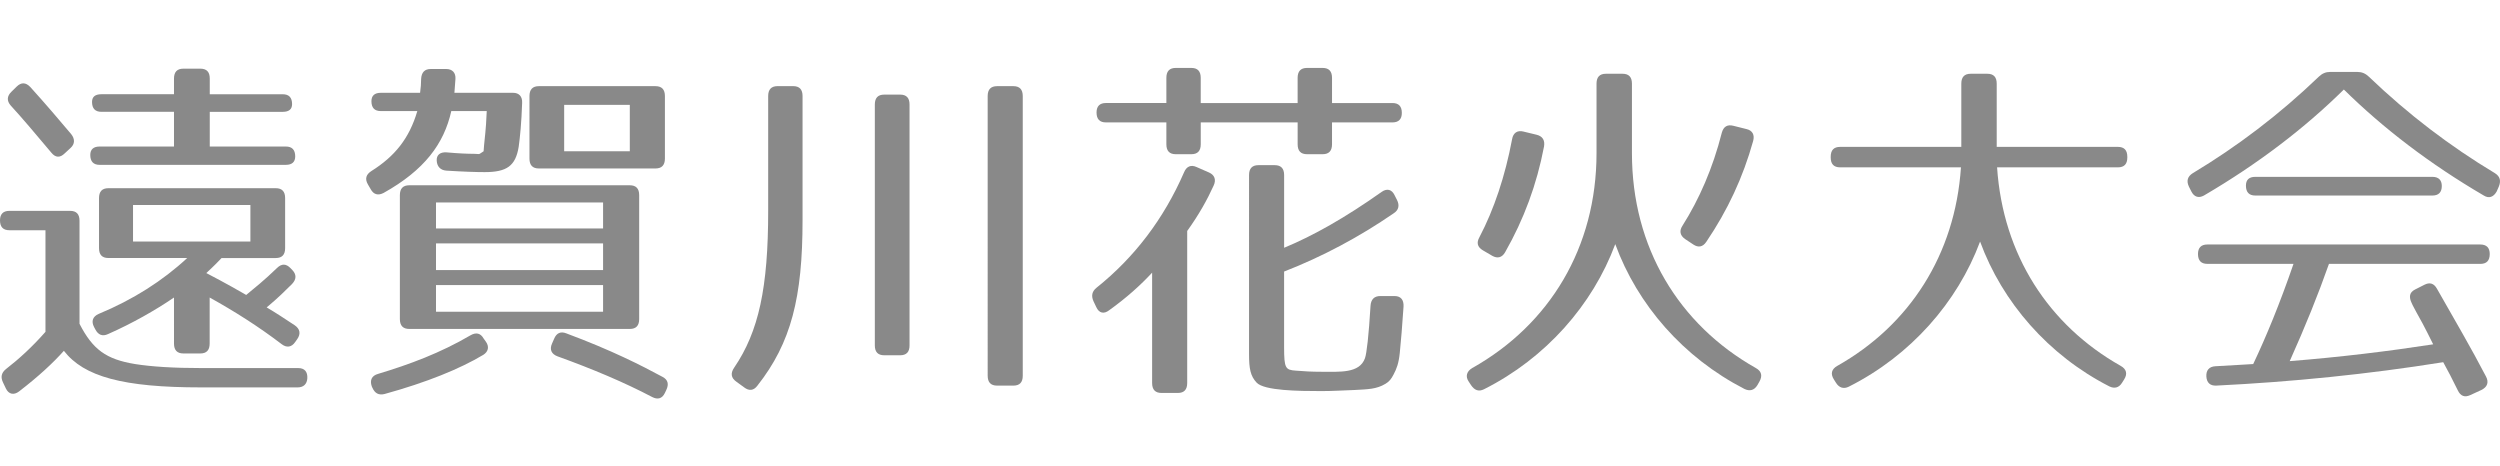
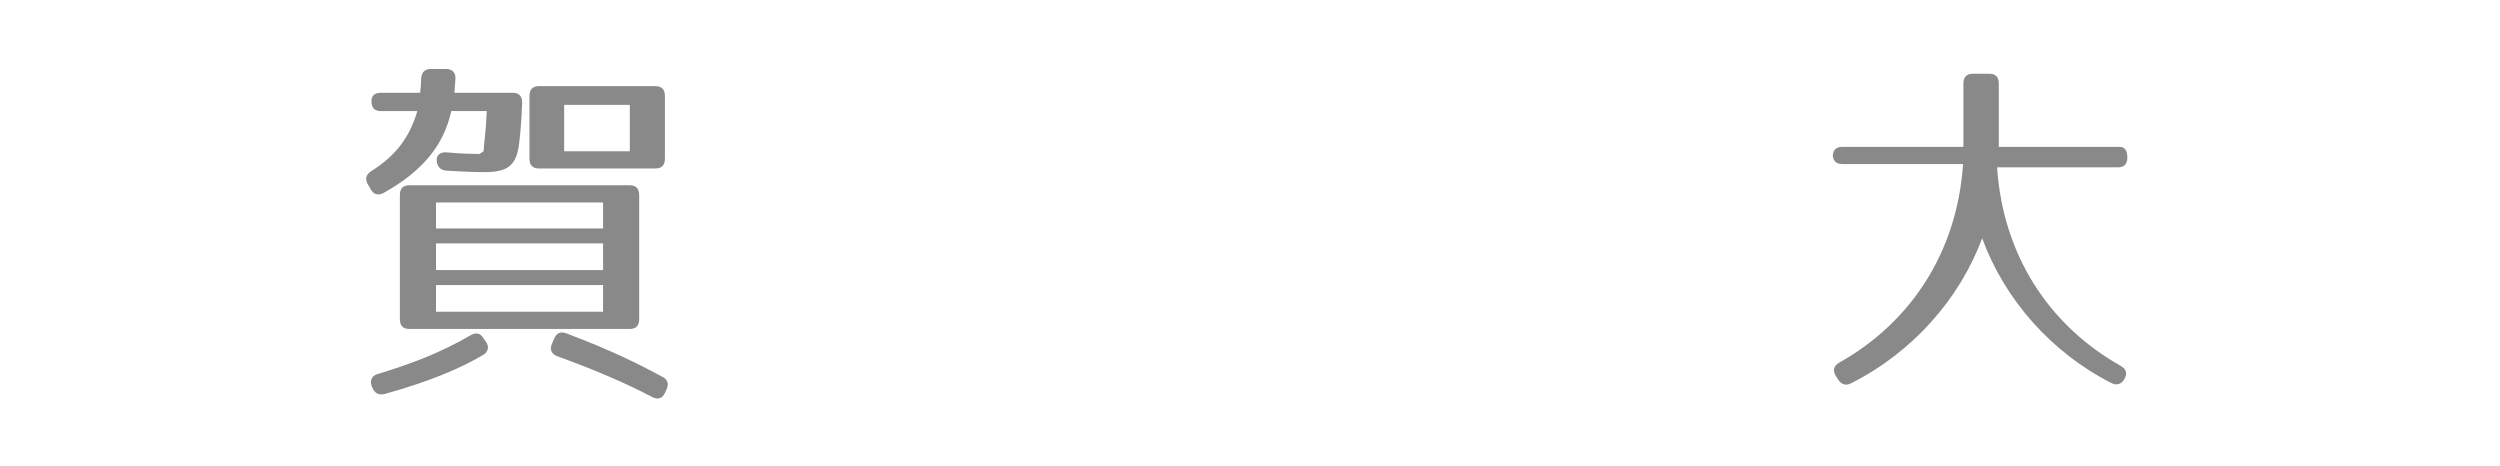
<svg xmlns="http://www.w3.org/2000/svg" version="1.1" id="レイヤー_1" x="0px" y="0px" width="98.193px" height="18.32px" viewBox="0 -2.668 98.193 18.32" enable-background="new 0 -2.668 98.193 18.32" xml:space="preserve">
  <g>
-     <path fill="#898989" d="M5.306,11.631c0.641,0.102,1.5,0.158,2.633,0.158h3.778c0.246,0,0.368,0.145,0.354,0.401   c-0.014,0.229-0.15,0.358-0.382,0.358H7.898c-3.057,0-4.598-0.417-5.389-1.437c-0.423,0.475-0.995,1.006-1.76,1.595   c-0.205,0.157-0.409,0.114-0.518-0.115l-0.109-0.229c-0.108-0.216-0.067-0.388,0.109-0.531c0.518-0.401,1.037-0.876,1.555-1.465   V6.375H0.368C0.123,6.375,0,6.246,0,5.987c0-0.244,0.123-0.373,0.368-0.373h2.387c0.246,0,0.368,0.129,0.368,0.388v4.049   C3.642,11.057,4.161,11.444,5.306,11.631z M1.187,0.747C1.8,1.422,2.346,2.067,2.796,2.6c0.15,0.187,0.15,0.388-0.026,0.545   L2.537,3.36C2.36,3.532,2.183,3.532,2.019,3.331C1.405,2.6,0.859,1.953,0.423,1.479C0.259,1.293,0.272,1.105,0.45,0.934   l0.205-0.201C0.832,0.561,1.009,0.561,1.187,0.747z M11.472,1.422c0,0.201-0.123,0.303-0.368,0.303H8.239v1.362h2.987   c0.246,0,0.369,0.13,0.369,0.389c0,0.216-0.123,0.331-0.369,0.331H3.915c-0.246,0-0.369-0.131-0.369-0.389   c0-0.216,0.123-0.331,0.369-0.331h2.919V1.724H3.983c-0.245,0-0.368-0.131-0.368-0.389c0-0.201,0.123-0.302,0.368-0.302h2.851   V0.417c0-0.259,0.123-0.388,0.369-0.388h0.668c0.245,0,0.368,0.129,0.368,0.388v0.617h2.865C11.35,1.034,11.472,1.163,11.472,1.422   z M10.831,7.467H8.703c-0.108,0.114-0.3,0.315-0.6,0.59c0.108,0.057,0.776,0.4,1.567,0.86c0.328-0.271,0.709-0.574,1.214-1.062   c0.178-0.173,0.354-0.173,0.532,0.015l0.068,0.071c0.164,0.173,0.164,0.358-0.014,0.546c-0.26,0.258-0.546,0.546-0.996,0.919   c0.367,0.215,0.668,0.416,1.104,0.703c0.205,0.144,0.245,0.33,0.095,0.546l-0.082,0.115c-0.137,0.199-0.327,0.229-0.519,0.086   c-0.941-0.718-1.883-1.308-2.837-1.838v1.809c0,0.259-0.123,0.388-0.368,0.388H7.203c-0.246,0-0.369-0.129-0.369-0.388V9.018   c-0.735,0.502-1.649,1.02-2.592,1.436c-0.218,0.102-0.382,0.029-0.491-0.172l-0.054-0.101c-0.123-0.23-0.055-0.417,0.177-0.519   c1.352-0.56,2.523-1.307,3.479-2.196H4.256c-0.246,0-0.367-0.129-0.367-0.388V5.112c0-0.259,0.123-0.388,0.367-0.388h6.575   c0.246,0,0.368,0.129,0.368,0.388v1.967C11.199,7.338,11.077,7.467,10.831,7.467z M9.835,5.385H5.225V6.82h4.61L9.835,5.385   L9.835,5.385z" />
    <path fill="#898989" d="M17.889,0.431l-0.041,0.546h2.306c0.232,0,0.368,0.144,0.354,0.401c-0.026,0.775-0.082,1.335-0.136,1.724   c-0.123,0.747-0.464,0.99-1.337,0.99c-0.327,0-0.818-0.015-1.5-0.058c-0.231-0.015-0.368-0.158-0.382-0.388   c-0.014-0.23,0.136-0.346,0.382-0.33c0.479,0.043,0.832,0.057,1.078,0.057c0.273,0,0.136,0.059,0.382-0.1   c0,0,0.027-0.402,0.068-0.732c0.014-0.158,0.041-0.444,0.055-0.848h-1.392c-0.287,1.293-1.064,2.326-2.66,3.217   c-0.218,0.114-0.396,0.058-0.504-0.144L14.453,4.58c-0.136-0.229-0.068-0.402,0.136-0.531c0.914-0.574,1.487-1.277,1.802-2.354   h-1.433c-0.246,0-0.369-0.129-0.369-0.388c0-0.216,0.123-0.33,0.369-0.33H16.5c0.027-0.201,0.041-0.373,0.041-0.546   c0.015-0.259,0.138-0.389,0.382-0.389h0.601C17.767,0.043,17.903,0.187,17.889,0.431z M18.98,11.271   c-0.914,0.546-2.21,1.077-3.874,1.536c-0.232,0.058-0.382-0.028-0.479-0.244l-0.026-0.058c-0.082-0.243,0-0.417,0.246-0.487   c1.241-0.374,2.441-0.818,3.643-1.522c0.205-0.114,0.382-0.086,0.504,0.13l0.082,0.114C19.226,10.941,19.185,11.143,18.98,11.271z    M24.737,10.252h-8.662c-0.246,0-0.369-0.129-0.369-0.388V4.997c0-0.259,0.123-0.388,0.369-0.388h8.662   c0.246,0,0.368,0.129,0.368,0.388v4.867C25.105,10.123,24.983,10.252,24.737,10.252z M23.687,5.284h-6.562v1.021h6.562V5.284z    M23.687,6.893h-6.562V7.94h6.562V6.893z M23.687,8.529h-6.562v1.048h6.562V8.529z M25.747,3.949h-4.583   c-0.246,0-0.368-0.13-0.368-0.388V1.105c0-0.258,0.123-0.389,0.368-0.389h4.583c0.246,0,0.369,0.131,0.369,0.389v2.456   C26.115,3.819,25.992,3.949,25.747,3.949z M22.241,10.425c1.773,0.66,2.96,1.265,3.779,1.708c0.218,0.115,0.259,0.287,0.149,0.519   l-0.054,0.114c-0.109,0.229-0.287,0.272-0.505,0.157c-1.091-0.573-2.319-1.091-3.71-1.594c-0.232-0.086-0.328-0.259-0.218-0.503   l0.082-0.187C21.859,10.41,22.022,10.339,22.241,10.425z M24.737,1.45h-2.578v1.824h2.578V1.45z" />
-     <path fill="#898989" d="M29.75,12.478c-0.149,0.201-0.328,0.216-0.519,0.071l-0.314-0.229c-0.205-0.145-0.23-0.331-0.082-0.546   c0.969-1.422,1.337-3.146,1.337-6.16v-4.51c0-0.258,0.123-0.389,0.368-0.389h0.614c0.246,0,0.368,0.131,0.368,0.389v4.868   C31.523,9.018,31.073,10.798,29.75,12.478z M35.356,11.286h-0.627c-0.246,0-0.368-0.129-0.368-0.388V1.437   c0-0.26,0.123-0.389,0.368-0.389h0.627c0.246,0,0.368,0.129,0.368,0.389v9.462C35.725,11.157,35.602,11.286,35.356,11.286z    M39.804,12.478h-0.642c-0.246,0-0.369-0.129-0.369-0.389V1.105c0-0.258,0.123-0.389,0.369-0.389h0.642   c0.244,0,0.367,0.131,0.367,0.389V12.09C40.172,12.349,40.049,12.478,39.804,12.478z" />
-     <path fill="#898989" d="M47.667,4.624c-0.246,0.545-0.573,1.134-1.037,1.78v5.973c0,0.259-0.123,0.389-0.367,0.389h-0.642   c-0.246,0-0.369-0.13-0.369-0.389V8.041c-0.45,0.488-1.009,0.991-1.69,1.479c-0.205,0.157-0.396,0.114-0.505-0.129l-0.109-0.229   c-0.096-0.216-0.055-0.388,0.123-0.531c1.473-1.178,2.633-2.686,3.438-4.537c0.096-0.229,0.272-0.302,0.491-0.2l0.491,0.215   C47.708,4.207,47.776,4.394,47.667,4.624z M55.06,1.767c0,0.243-0.122,0.373-0.368,0.373h-2.374v0.86   c0,0.259-0.123,0.389-0.368,0.389h-0.614c-0.246,0-0.368-0.13-0.368-0.389V2.14h-3.806v0.86c0,0.259-0.123,0.389-0.368,0.389H46.18   c-0.246,0-0.368-0.13-0.368-0.389V2.14h-2.374c-0.246,0-0.369-0.13-0.369-0.389c0-0.244,0.123-0.373,0.369-0.373h2.374v-0.99   C45.812,0.13,45.934,0,46.18,0h0.613c0.246,0,0.368,0.13,0.368,0.389v0.99h3.806v-0.99C50.968,0.13,51.09,0,51.336,0h0.614   c0.245,0,0.368,0.13,0.368,0.389v0.99h2.374C54.938,1.379,55.06,1.508,55.06,1.767z M54.269,4.868   c0.204-0.144,0.396-0.101,0.505,0.129l0.096,0.188c0.109,0.216,0.068,0.401-0.137,0.53c-1.337,0.919-2.783,1.694-4.297,2.283v2.972   c0,0.833,0.054,0.892,0.463,0.92c0.328,0.028,0.641,0.044,0.981,0.044c0.75,0,1.515,0.07,1.732-0.531   c0.068-0.188,0.15-0.905,0.218-2.054c0.015-0.26,0.15-0.389,0.382-0.389h0.561c0.245,0,0.368,0.145,0.354,0.416   c-0.055,0.818-0.096,1.293-0.148,1.824c-0.041,0.401-0.123,0.617-0.246,0.847c-0.082,0.158-0.164,0.273-0.314,0.359   c-0.354,0.215-0.694,0.215-1.213,0.244c-0.423,0.014-0.858,0.043-1.296,0.043c-0.914,0-2.251-0.016-2.551-0.33   c-0.245-0.259-0.3-0.546-0.3-1.12V4.207c0-0.258,0.123-0.388,0.367-0.388h0.642c0.246,0,0.369,0.13,0.369,0.388v2.857   C51.582,6.591,52.85,5.873,54.269,4.868z" />
-     <path fill="#898989" d="M68.967,11.789c0.231,0.129,0.26,0.315,0.138,0.531l-0.082,0.144c-0.123,0.2-0.301,0.244-0.506,0.145   c-2.4-1.235-4.201-3.303-5.074-5.688c-0.887,2.385-2.729,4.48-5.156,5.7c-0.205,0.102-0.368,0.043-0.505-0.157l-0.095-0.144   c-0.138-0.201-0.082-0.402,0.136-0.531c3.042-1.709,4.884-4.739,4.884-8.442V0.617c0-0.258,0.123-0.388,0.368-0.388h0.655   c0.245,0,0.368,0.13,0.368,0.388v2.729C64.097,7.05,65.938,10.08,68.967,11.789z M60.645,3.087   c-0.285,1.494-0.791,2.857-1.527,4.15c-0.123,0.215-0.3,0.258-0.504,0.144l-0.369-0.216c-0.219-0.129-0.259-0.302-0.137-0.517   c0.573-1.092,1.01-2.398,1.283-3.85c0.041-0.243,0.204-0.357,0.436-0.301l0.533,0.129C60.591,2.686,60.686,2.843,60.645,3.087z    M68.858,2.872c-0.396,1.421-0.996,2.714-1.842,3.963c-0.138,0.201-0.313,0.229-0.505,0.102l-0.327-0.217   c-0.205-0.144-0.232-0.329-0.097-0.53c0.654-1.033,1.188-2.254,1.541-3.646c0.068-0.244,0.22-0.33,0.451-0.272l0.519,0.13   C68.831,2.455,68.926,2.628,68.858,2.872z" />
-     <path fill="#898989" d="M83.555,3.489v0.029c0,0.258-0.123,0.387-0.368,0.387H78.44c0.23,3.446,2.032,6.203,4.854,7.797   c0.232,0.13,0.273,0.316,0.138,0.531l-0.082,0.13c-0.122,0.2-0.301,0.244-0.504,0.144c-2.389-1.221-4.201-3.303-5.074-5.687   c-0.888,2.384-2.729,4.479-5.157,5.7c-0.204,0.101-0.382,0.043-0.505-0.157l-0.082-0.13c-0.136-0.215-0.096-0.401,0.137-0.531   c2.824-1.594,4.625-4.351,4.856-7.797h-4.747c-0.246,0-0.369-0.129-0.369-0.387V3.489c0-0.259,0.123-0.388,0.369-0.388h4.761V0.617   c0-0.258,0.122-0.388,0.368-0.388h0.654c0.246,0,0.368,0.13,0.368,0.388v2.484h4.762C83.432,3.102,83.555,3.23,83.555,3.489z" />
-     <path fill="#898989" d="M93.042,0.344c1.557,1.493,3.207,2.742,4.953,3.791c0.204,0.13,0.244,0.303,0.149,0.531l-0.082,0.188   c-0.122,0.215-0.3,0.287-0.505,0.158c-2.114-1.235-3.955-2.644-5.497-4.164c-1.542,1.521-3.385,2.929-5.497,4.164   c-0.205,0.113-0.383,0.057-0.492-0.158l-0.095-0.188c-0.109-0.229-0.056-0.401,0.148-0.531c1.746-1.049,3.396-2.298,4.952-3.791   c0.137-0.129,0.272-0.187,0.45-0.187h1.063C92.769,0.158,92.906,0.216,93.042,0.344z M97.79,7.309c0,0.259-0.123,0.388-0.369,0.388   h-5.946c-0.424,1.206-0.929,2.455-1.541,3.819c1.99-0.158,3.874-0.389,5.634-0.66c-0.164-0.33-0.3-0.604-0.409-0.806   c-0.205-0.373-0.342-0.616-0.396-0.73l-0.04-0.087c-0.109-0.229-0.097-0.416,0.136-0.531l0.369-0.187   c0.204-0.102,0.368-0.059,0.489,0.157c0.696,1.222,1.365,2.369,1.925,3.446c0.123,0.229,0.055,0.416-0.179,0.531l-0.436,0.201   c-0.219,0.1-0.383,0.043-0.492-0.188c-0.204-0.416-0.395-0.789-0.572-1.104c-2.961,0.474-5.946,0.774-8.907,0.919   c-0.245,0.015-0.383-0.114-0.396-0.358c-0.013-0.244,0.109-0.388,0.354-0.402c0.654-0.043,1.133-0.058,1.486-0.086   c0.505-1.062,1.05-2.384,1.583-3.935h-3.384c-0.245,0-0.368-0.129-0.368-0.388c0-0.244,0.123-0.373,0.368-0.373H97.42   C97.667,6.936,97.79,7.064,97.79,7.309z M95.907,4.638c0,0.243-0.123,0.374-0.368,0.374h-6.957c-0.245,0-0.368-0.131-0.368-0.389   c0-0.229,0.123-0.345,0.368-0.345h6.957C95.784,4.279,95.907,4.408,95.907,4.638z" />
+     <path fill="#898989" d="M83.555,3.489v0.029c0,0.258-0.123,0.387-0.368,0.387H78.44c0.23,3.446,2.032,6.203,4.854,7.797   c0.232,0.13,0.273,0.316,0.138,0.531c-0.122,0.2-0.301,0.244-0.504,0.144c-2.389-1.221-4.201-3.303-5.074-5.687   c-0.888,2.384-2.729,4.479-5.157,5.7c-0.204,0.101-0.382,0.043-0.505-0.157l-0.082-0.13c-0.136-0.215-0.096-0.401,0.137-0.531   c2.824-1.594,4.625-4.351,4.856-7.797h-4.747c-0.246,0-0.369-0.129-0.369-0.387V3.489c0-0.259,0.123-0.388,0.369-0.388h4.761V0.617   c0-0.258,0.122-0.388,0.368-0.388h0.654c0.246,0,0.368,0.13,0.368,0.388v2.484h4.762C83.432,3.102,83.555,3.23,83.555,3.489z" />
  </g>
</svg>